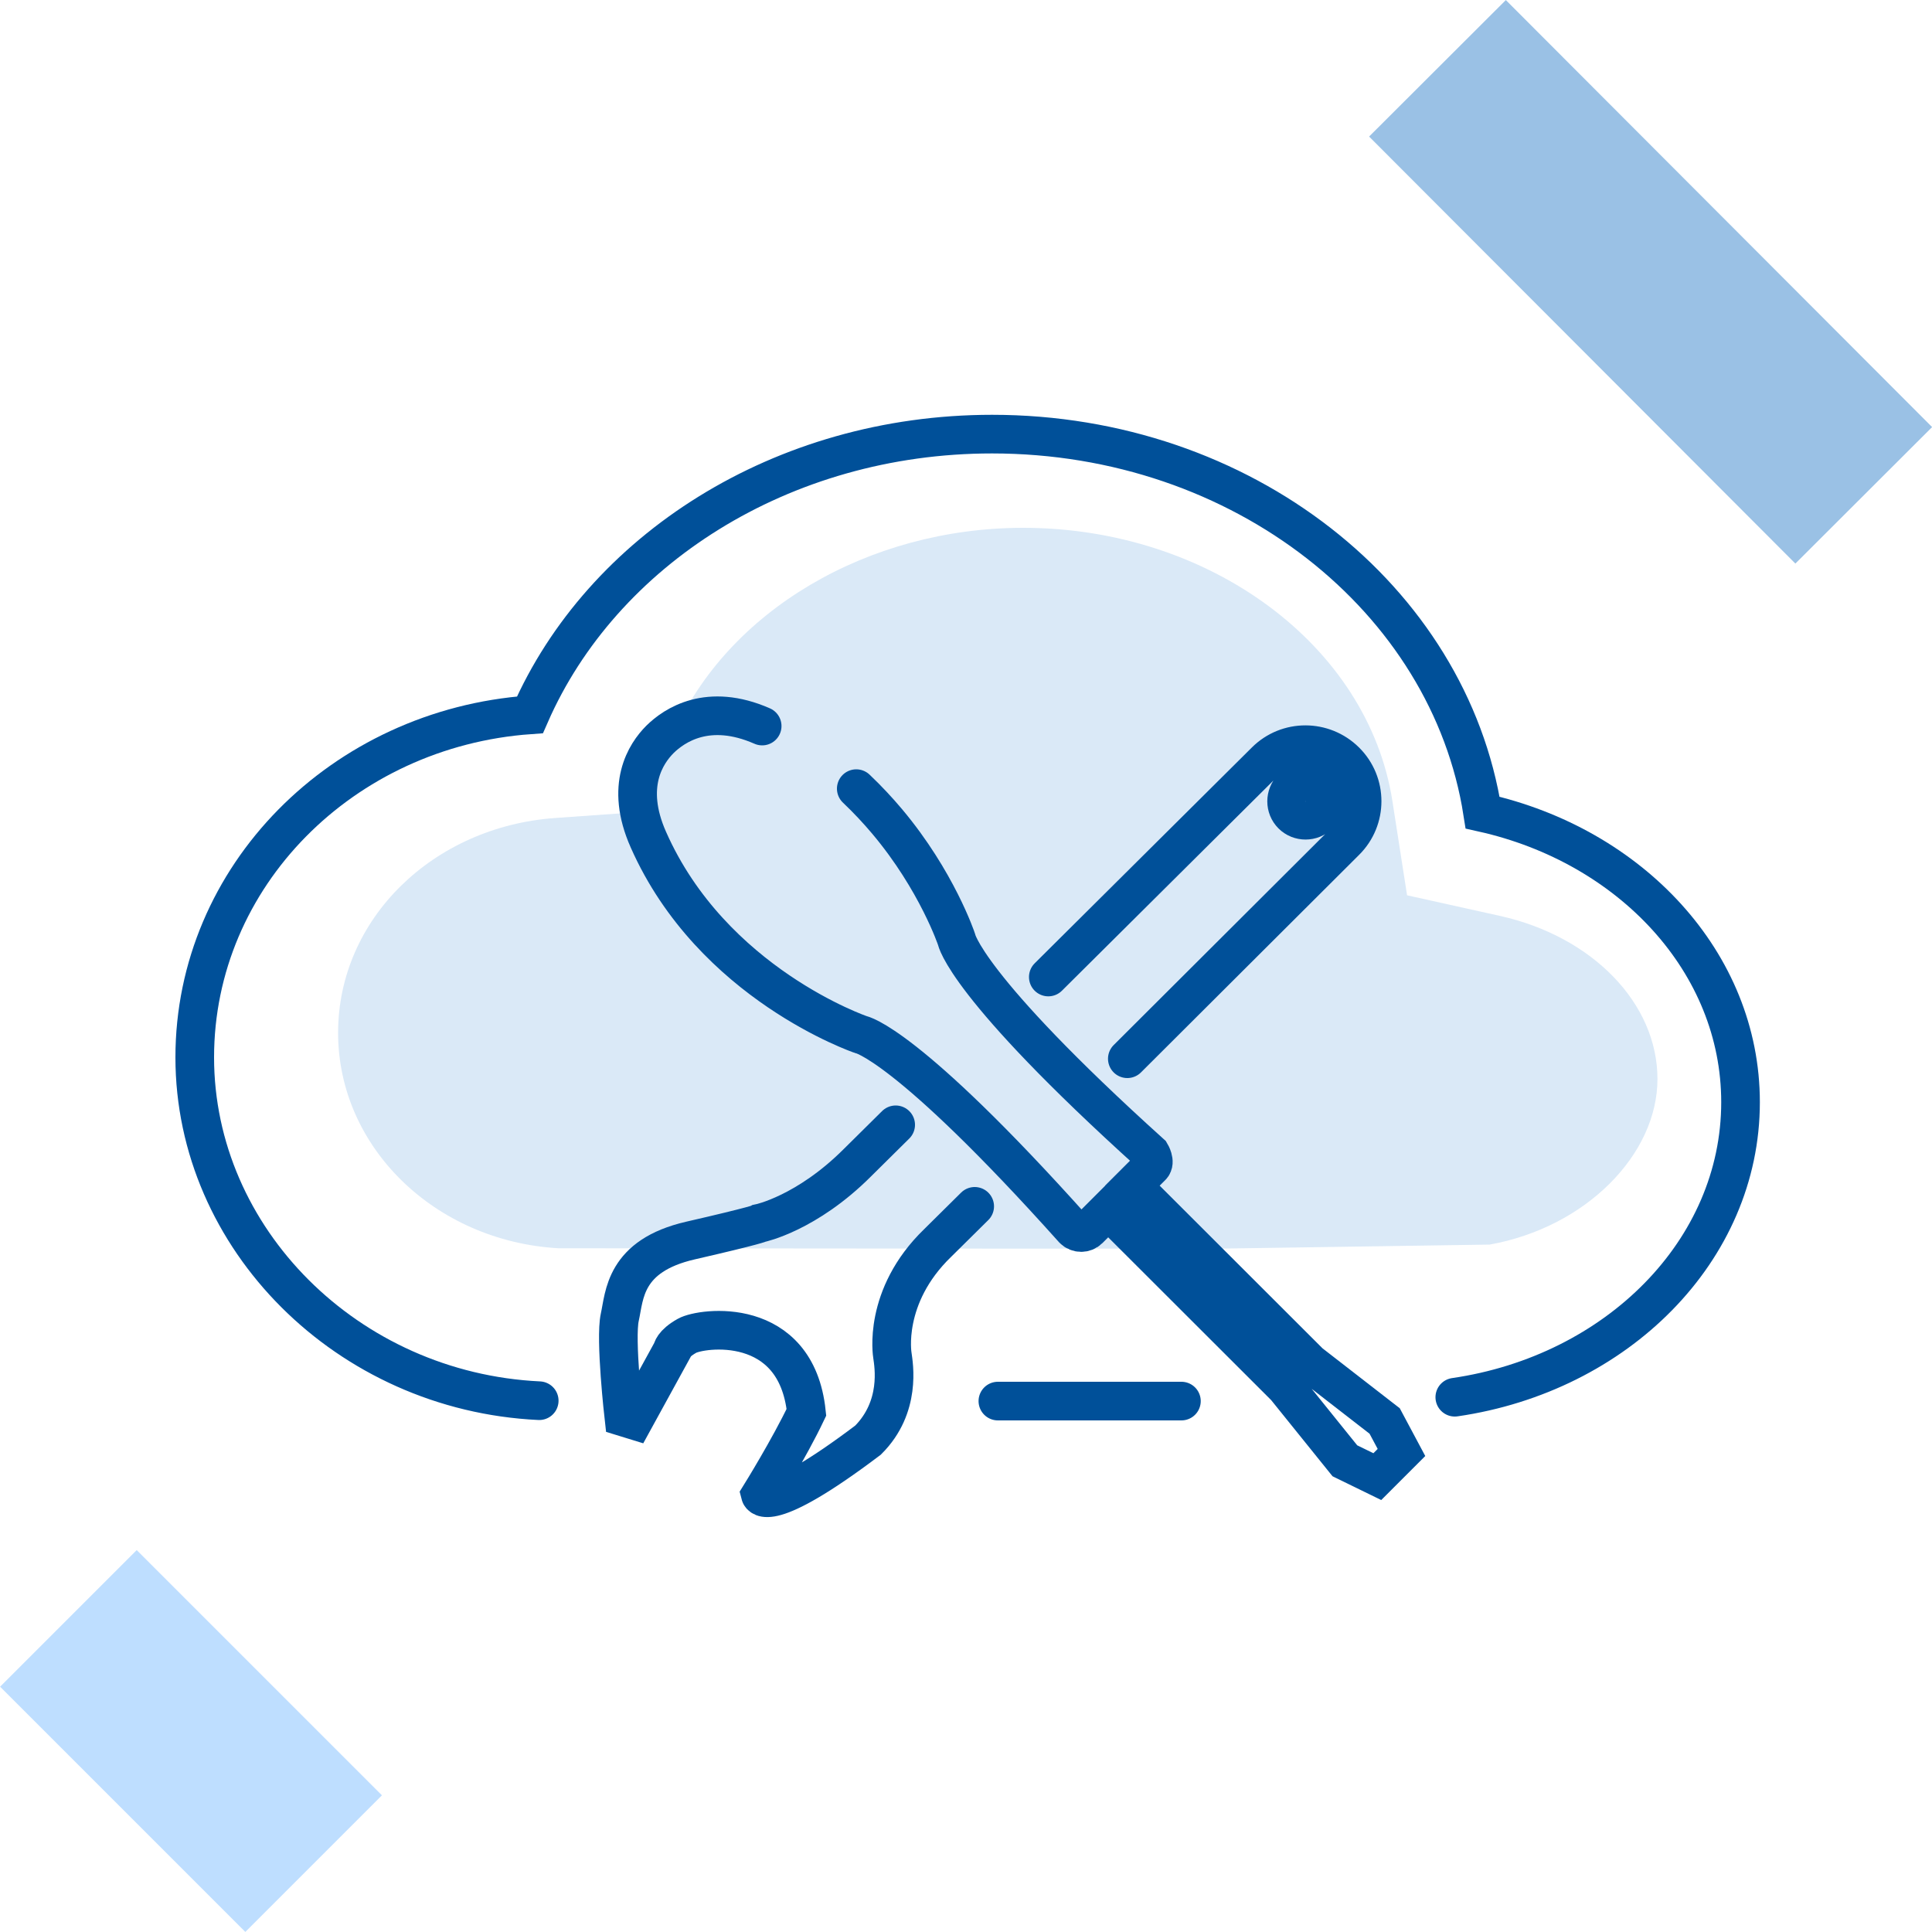
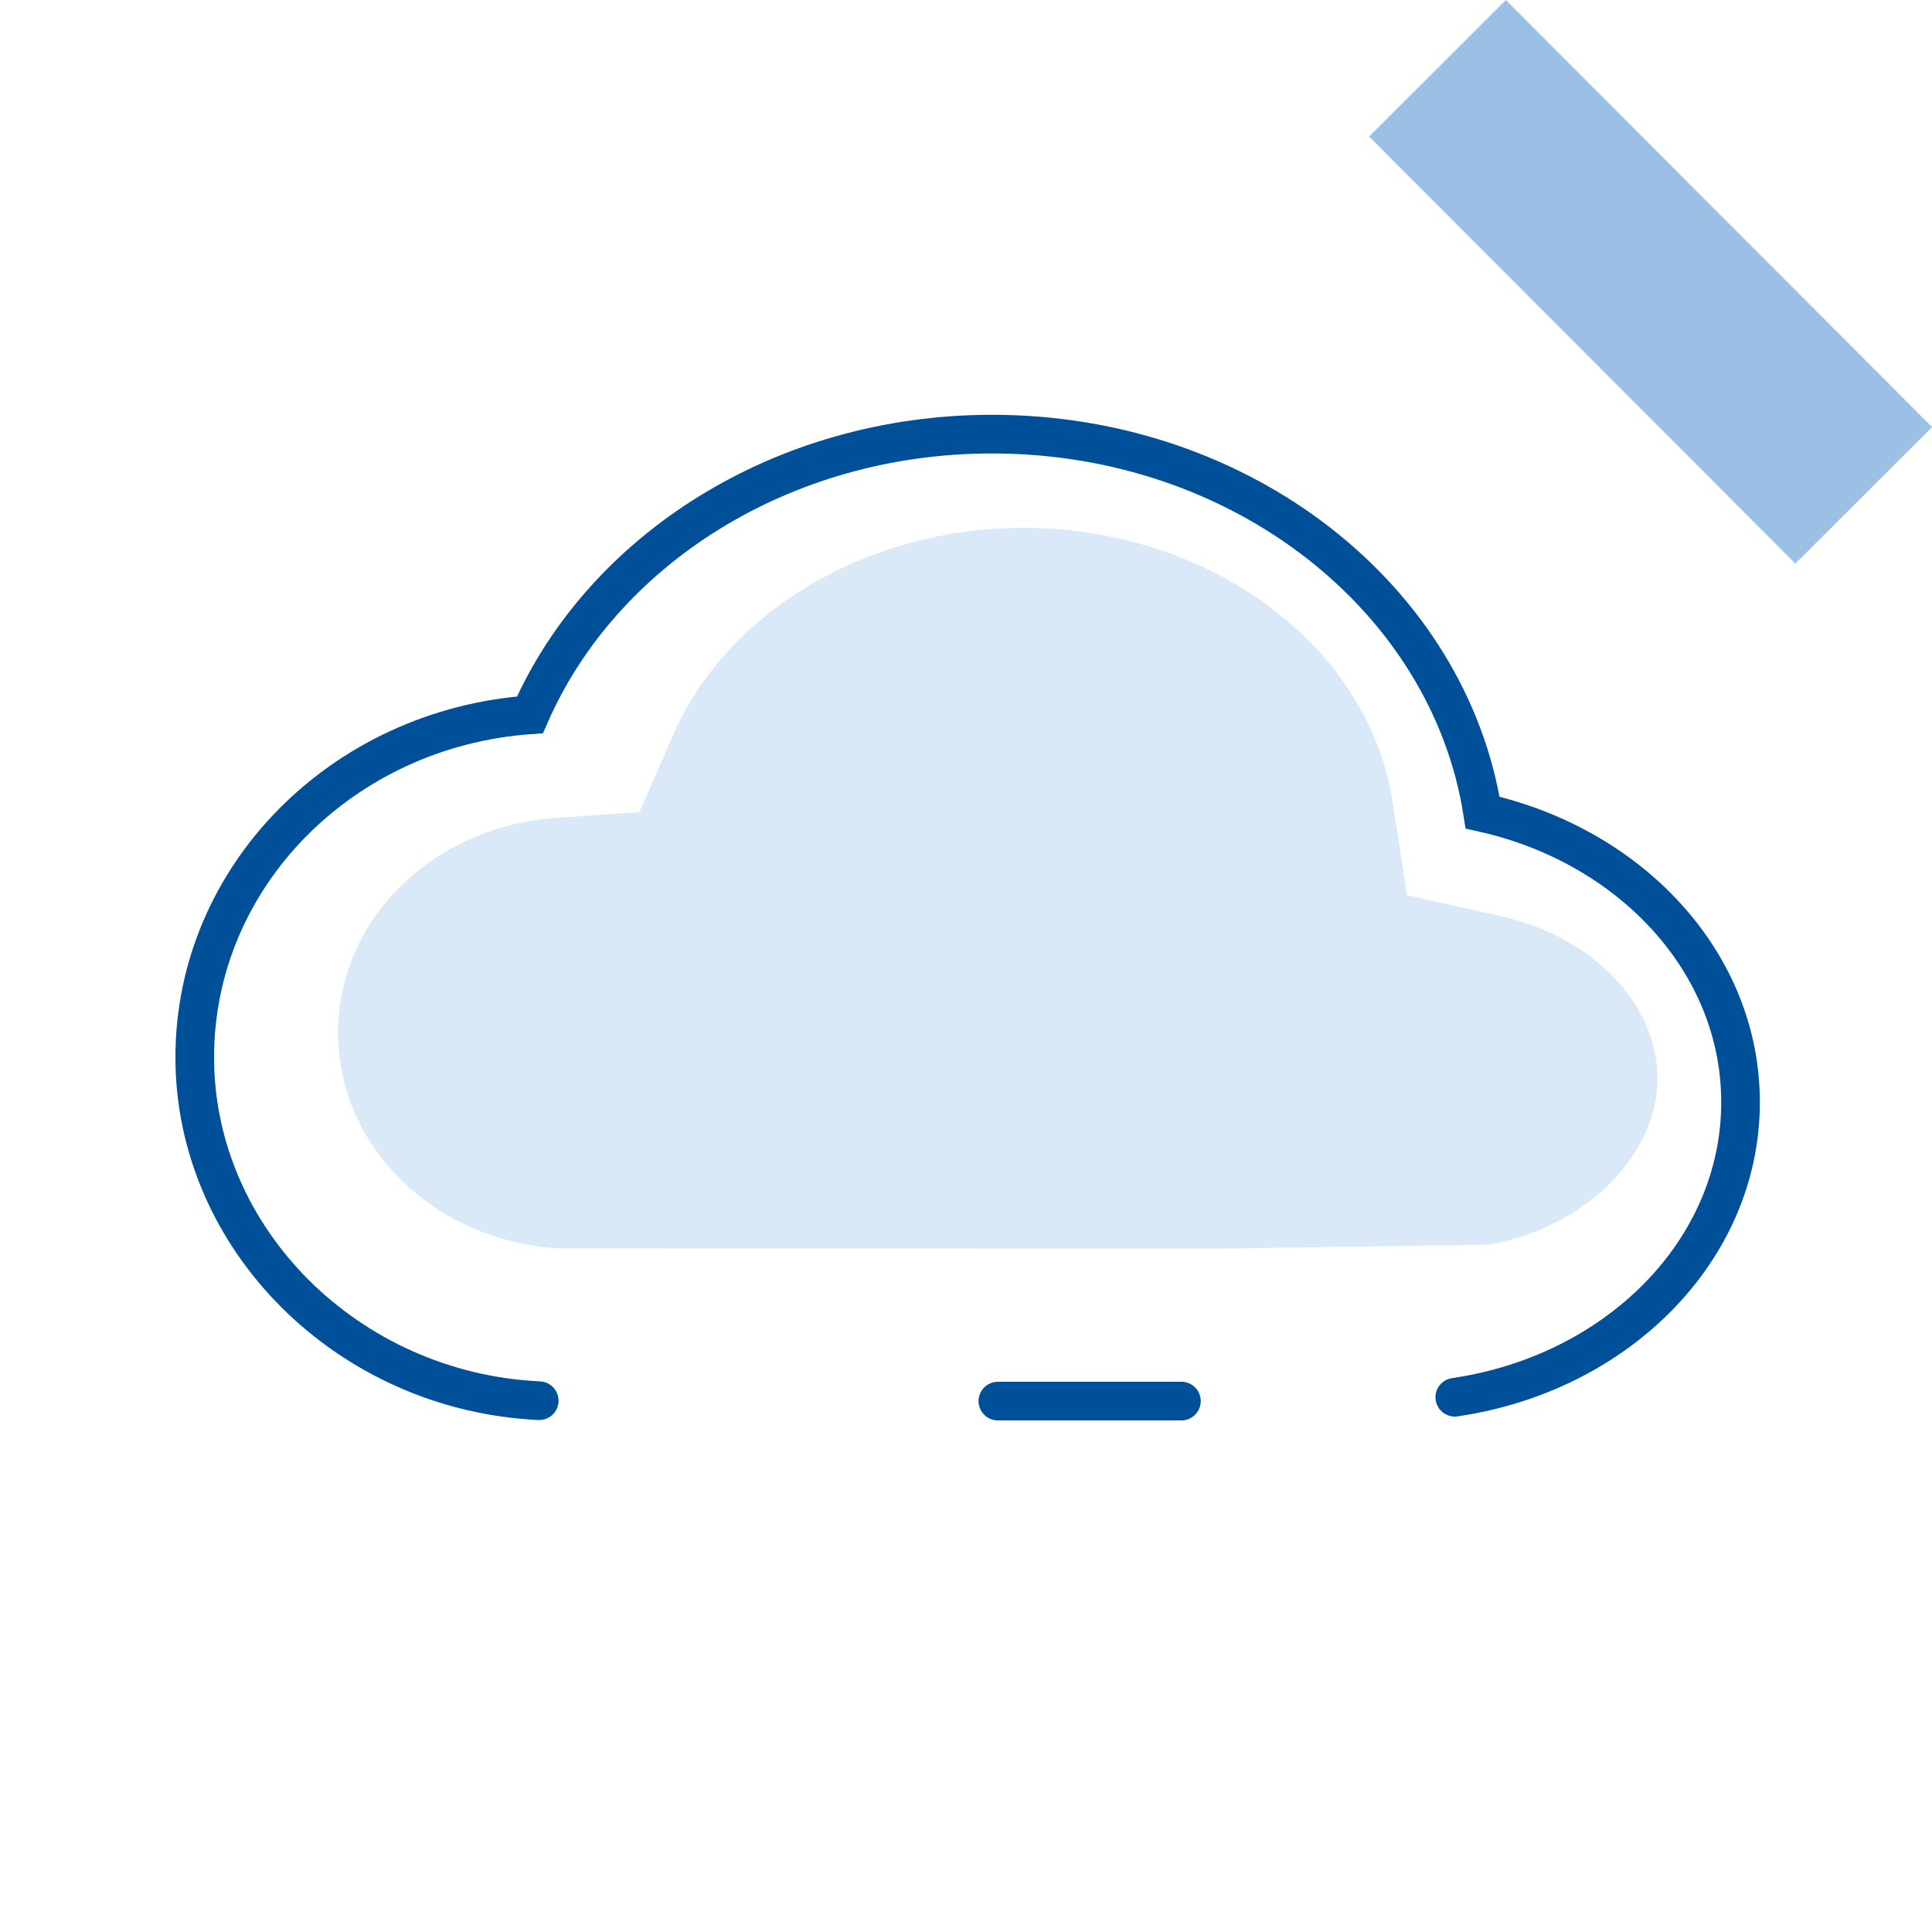
<svg xmlns="http://www.w3.org/2000/svg" id="Warstwa_1" viewBox="0 0 100 100">
  <path d="M53.27,64.63l-24.37-.02c-6.4-.37-11.4-5.24-11.4-11.15s4.93-10.67,11.23-11.12l4.37-.31,1.75-4.01c2.8-6.4,10.08-10.7,18.11-10.7,9.64,0,17.85,6.08,19.11,14.14l.76,4.88,4.82,1.07c4.79,1.07,8.14,4.53,8.14,8.44s-3.71,7.68-8.69,8.57l-14.06,.21h-9.77Z" style="fill:#dae9f7;" />
  <g>
    <path d="M75.3,72.32c8.39-1.22,14.79-7.59,14.79-15.27,0-7.23-5.68-13.28-13.35-14.99-1.73-11.06-12.42-19.59-25.39-19.59-10.91,0-20.2,6.03-23.92,14.53-9.7,.69-17.35,8.35-17.35,17.73s7.9,17.3,17.83,17.77m23.74,.02h9.5" style="fill:none; stroke:#005099; stroke-linecap:round; stroke-miterlimit:10; stroke-width:2px;" />
-     <path d="M66.88,40.78c.38-.38,1.01-.38,1.39,0,.38,.38,.38,1,0,1.39-.38,.38-1.01,.38-1.39,0-.38-.38-.38-1,0-1.39Zm-8.53,14.02s11.29-11.26,11.29-11.26c1.15-1.14,1.15-3,0-4.14-1.15-1.14-3-1.14-4.14,0,0,0-11.24,11.17-11.24,11.17m-7.9,7.65l-1.98,1.96c-2.63,2.63-5.04,3.13-5.04,3.13,0,0-.16,.11-3.6,.9-3.44,.79-3.41,2.85-3.66,3.97-.25,1.12,.21,5.17,.21,5.17l.52,.16,1.98-3.61s.02-.34,.77-.76c.74-.42,5.65-1.1,6.18,3.96-.89,1.87-2.38,4.27-2.38,4.27,0,0,.3,1.15,5.57-2.83,1.72-1.72,1.33-3.88,1.26-4.39,0,0-.53-3.04,2.35-5.82l1.91-1.89m-11-24.86c-2.8-1.23-4.55-.04-5.29,.69-.73,.73-1.84,2.4-.6,5.19,3.3,7.47,11,10.09,11,10.09,0,0,2.33,.4,11,10.08,.22,.22,.58,.22,.8,0l1-1,9.18,9.17,3.07,3.81,1.68,.82,1.25-1.25-.87-1.63-3.88-3.01-9.18-9.17,1-1c.22-.22-.05-.67-.05-.67-9.65-8.71-10.05-11.08-10.05-11.08,0,0-1.01-3.03-3.59-6.1-.48-.57-1.01-1.14-1.6-1.7" style="fill:none; stroke:#005099; stroke-linecap:round; stroke-miterlimit:10; stroke-width:2px;" />
  </g>
-   <rect x="4.88" y="81.14" width="10" height="17.95" transform="translate(-60.82 33.38) rotate(-45)" style="fill:#bedeff;" />
  <rect x="80.43" y="-1.03" width="10" height="31.23" transform="translate(14.67 64.62) rotate(-44.95)" style="fill:#9ac1e5;" />
</svg>